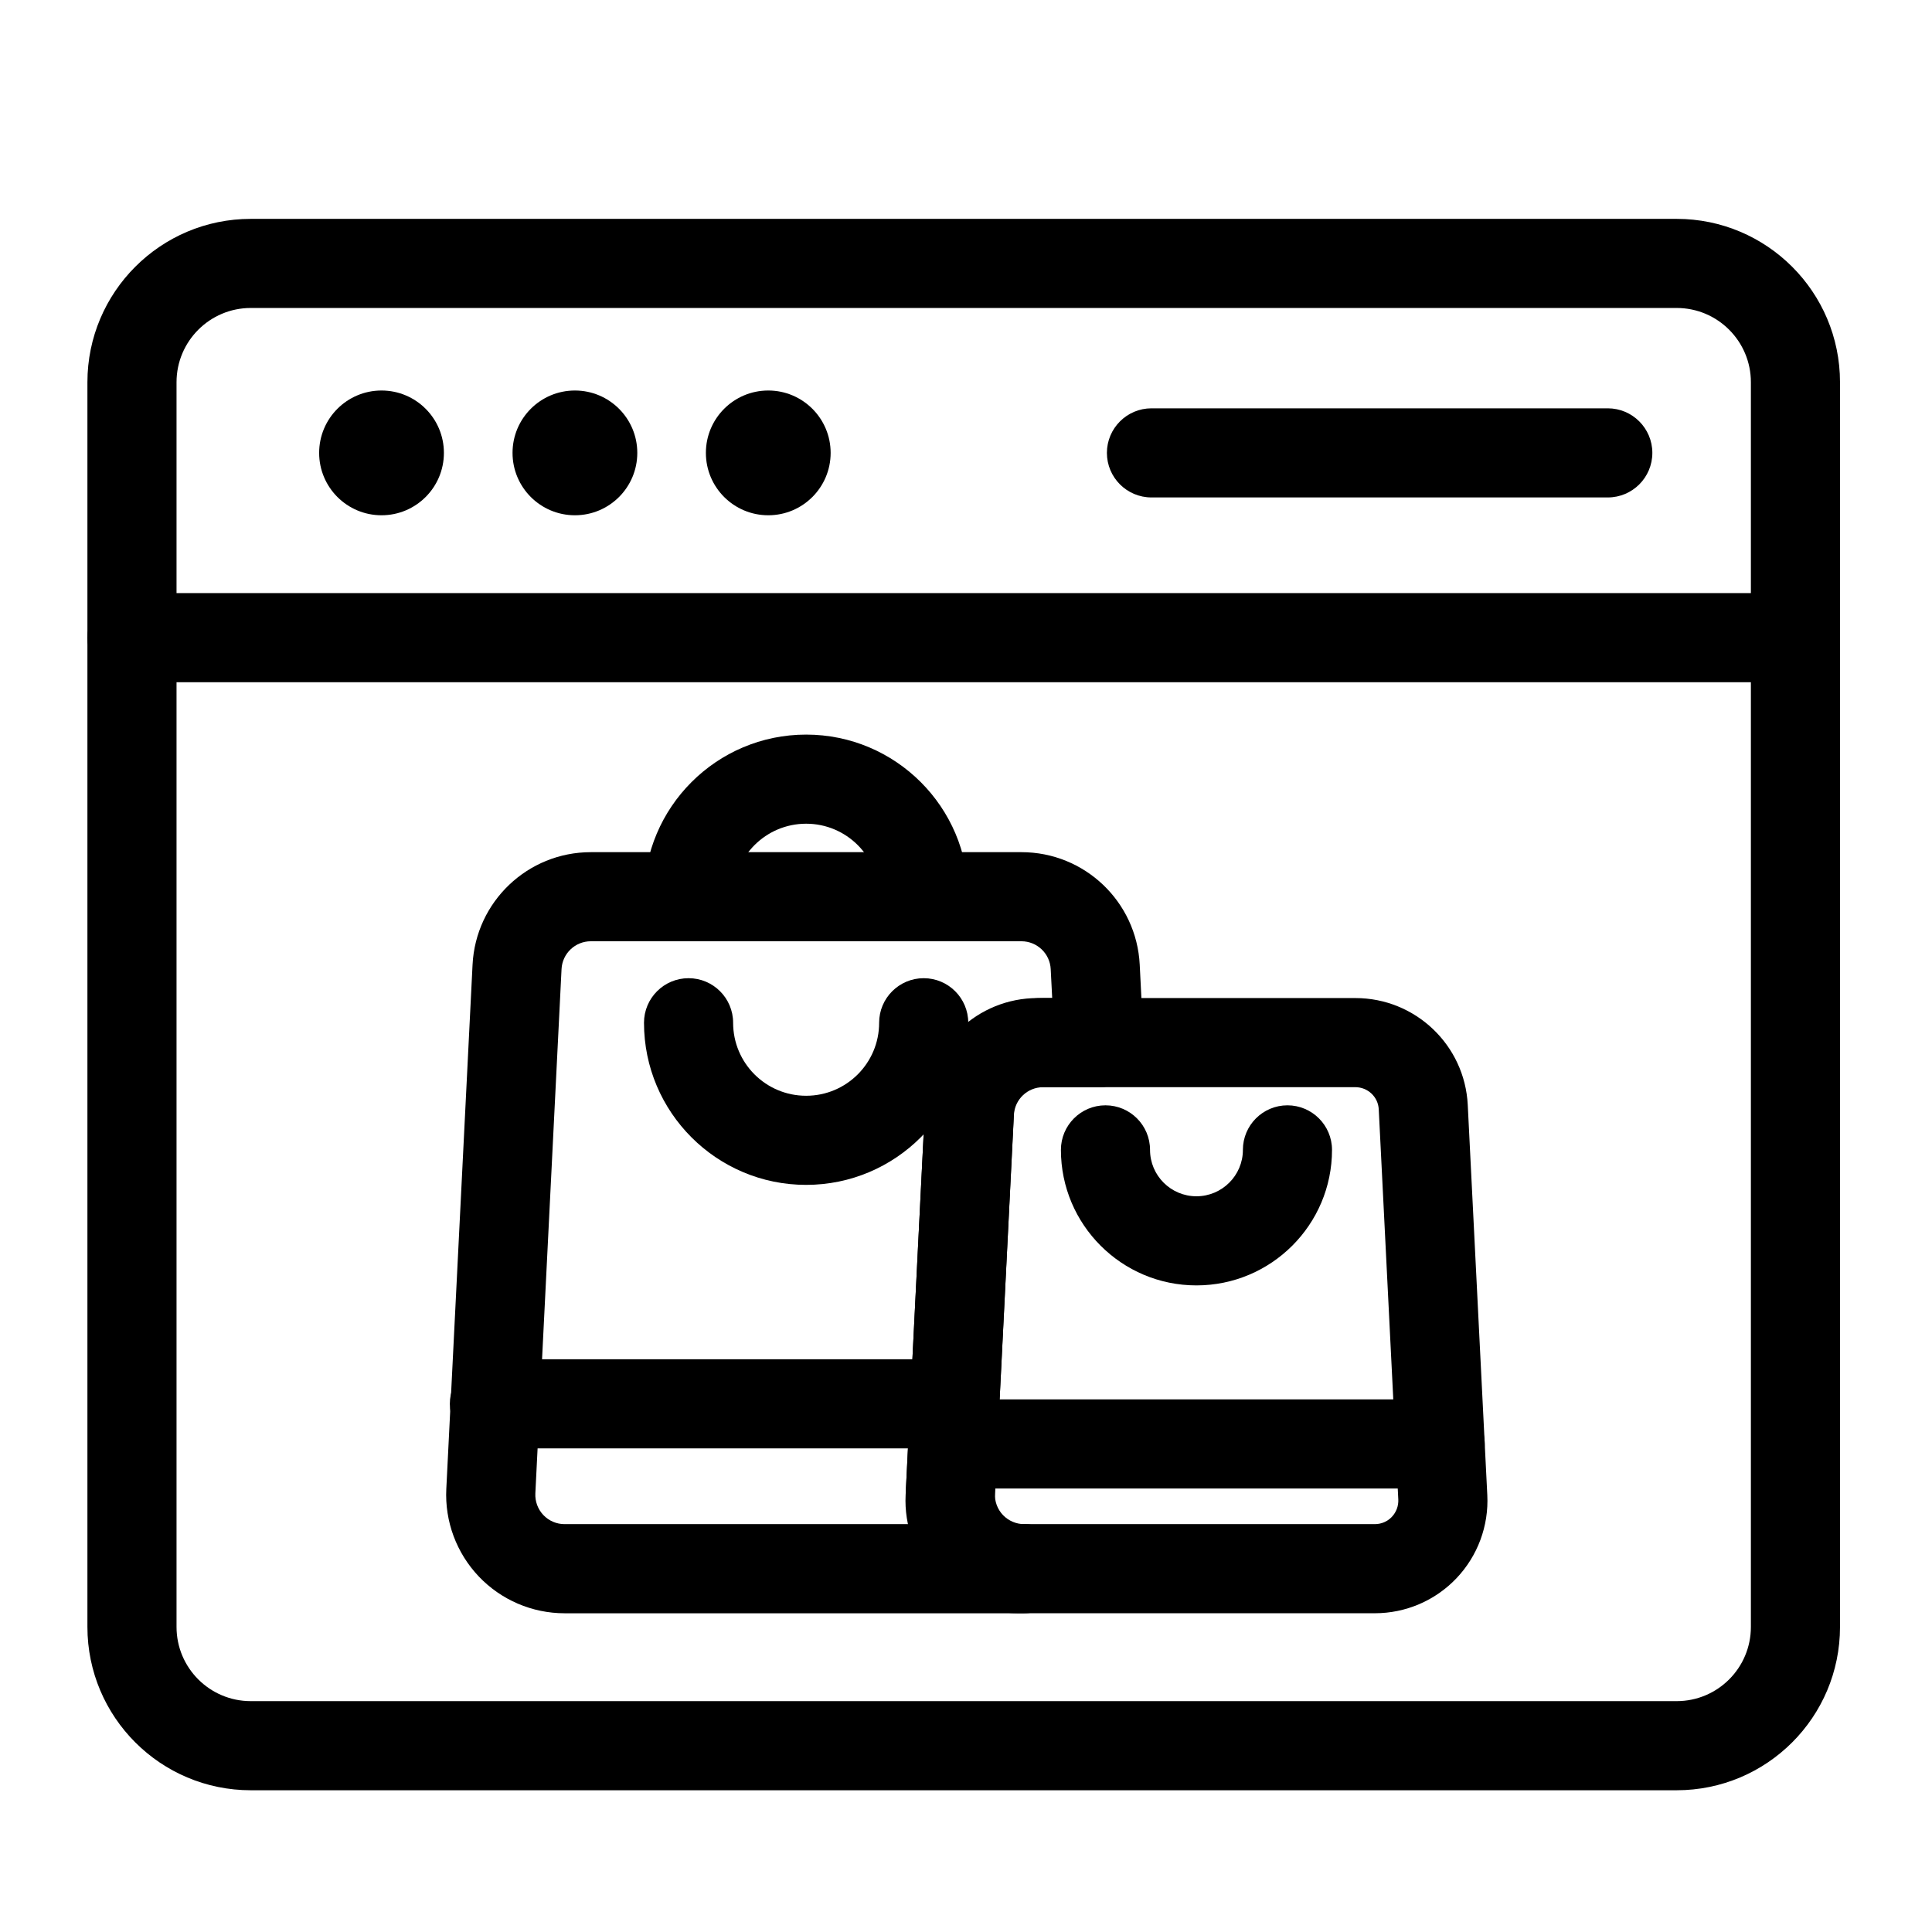
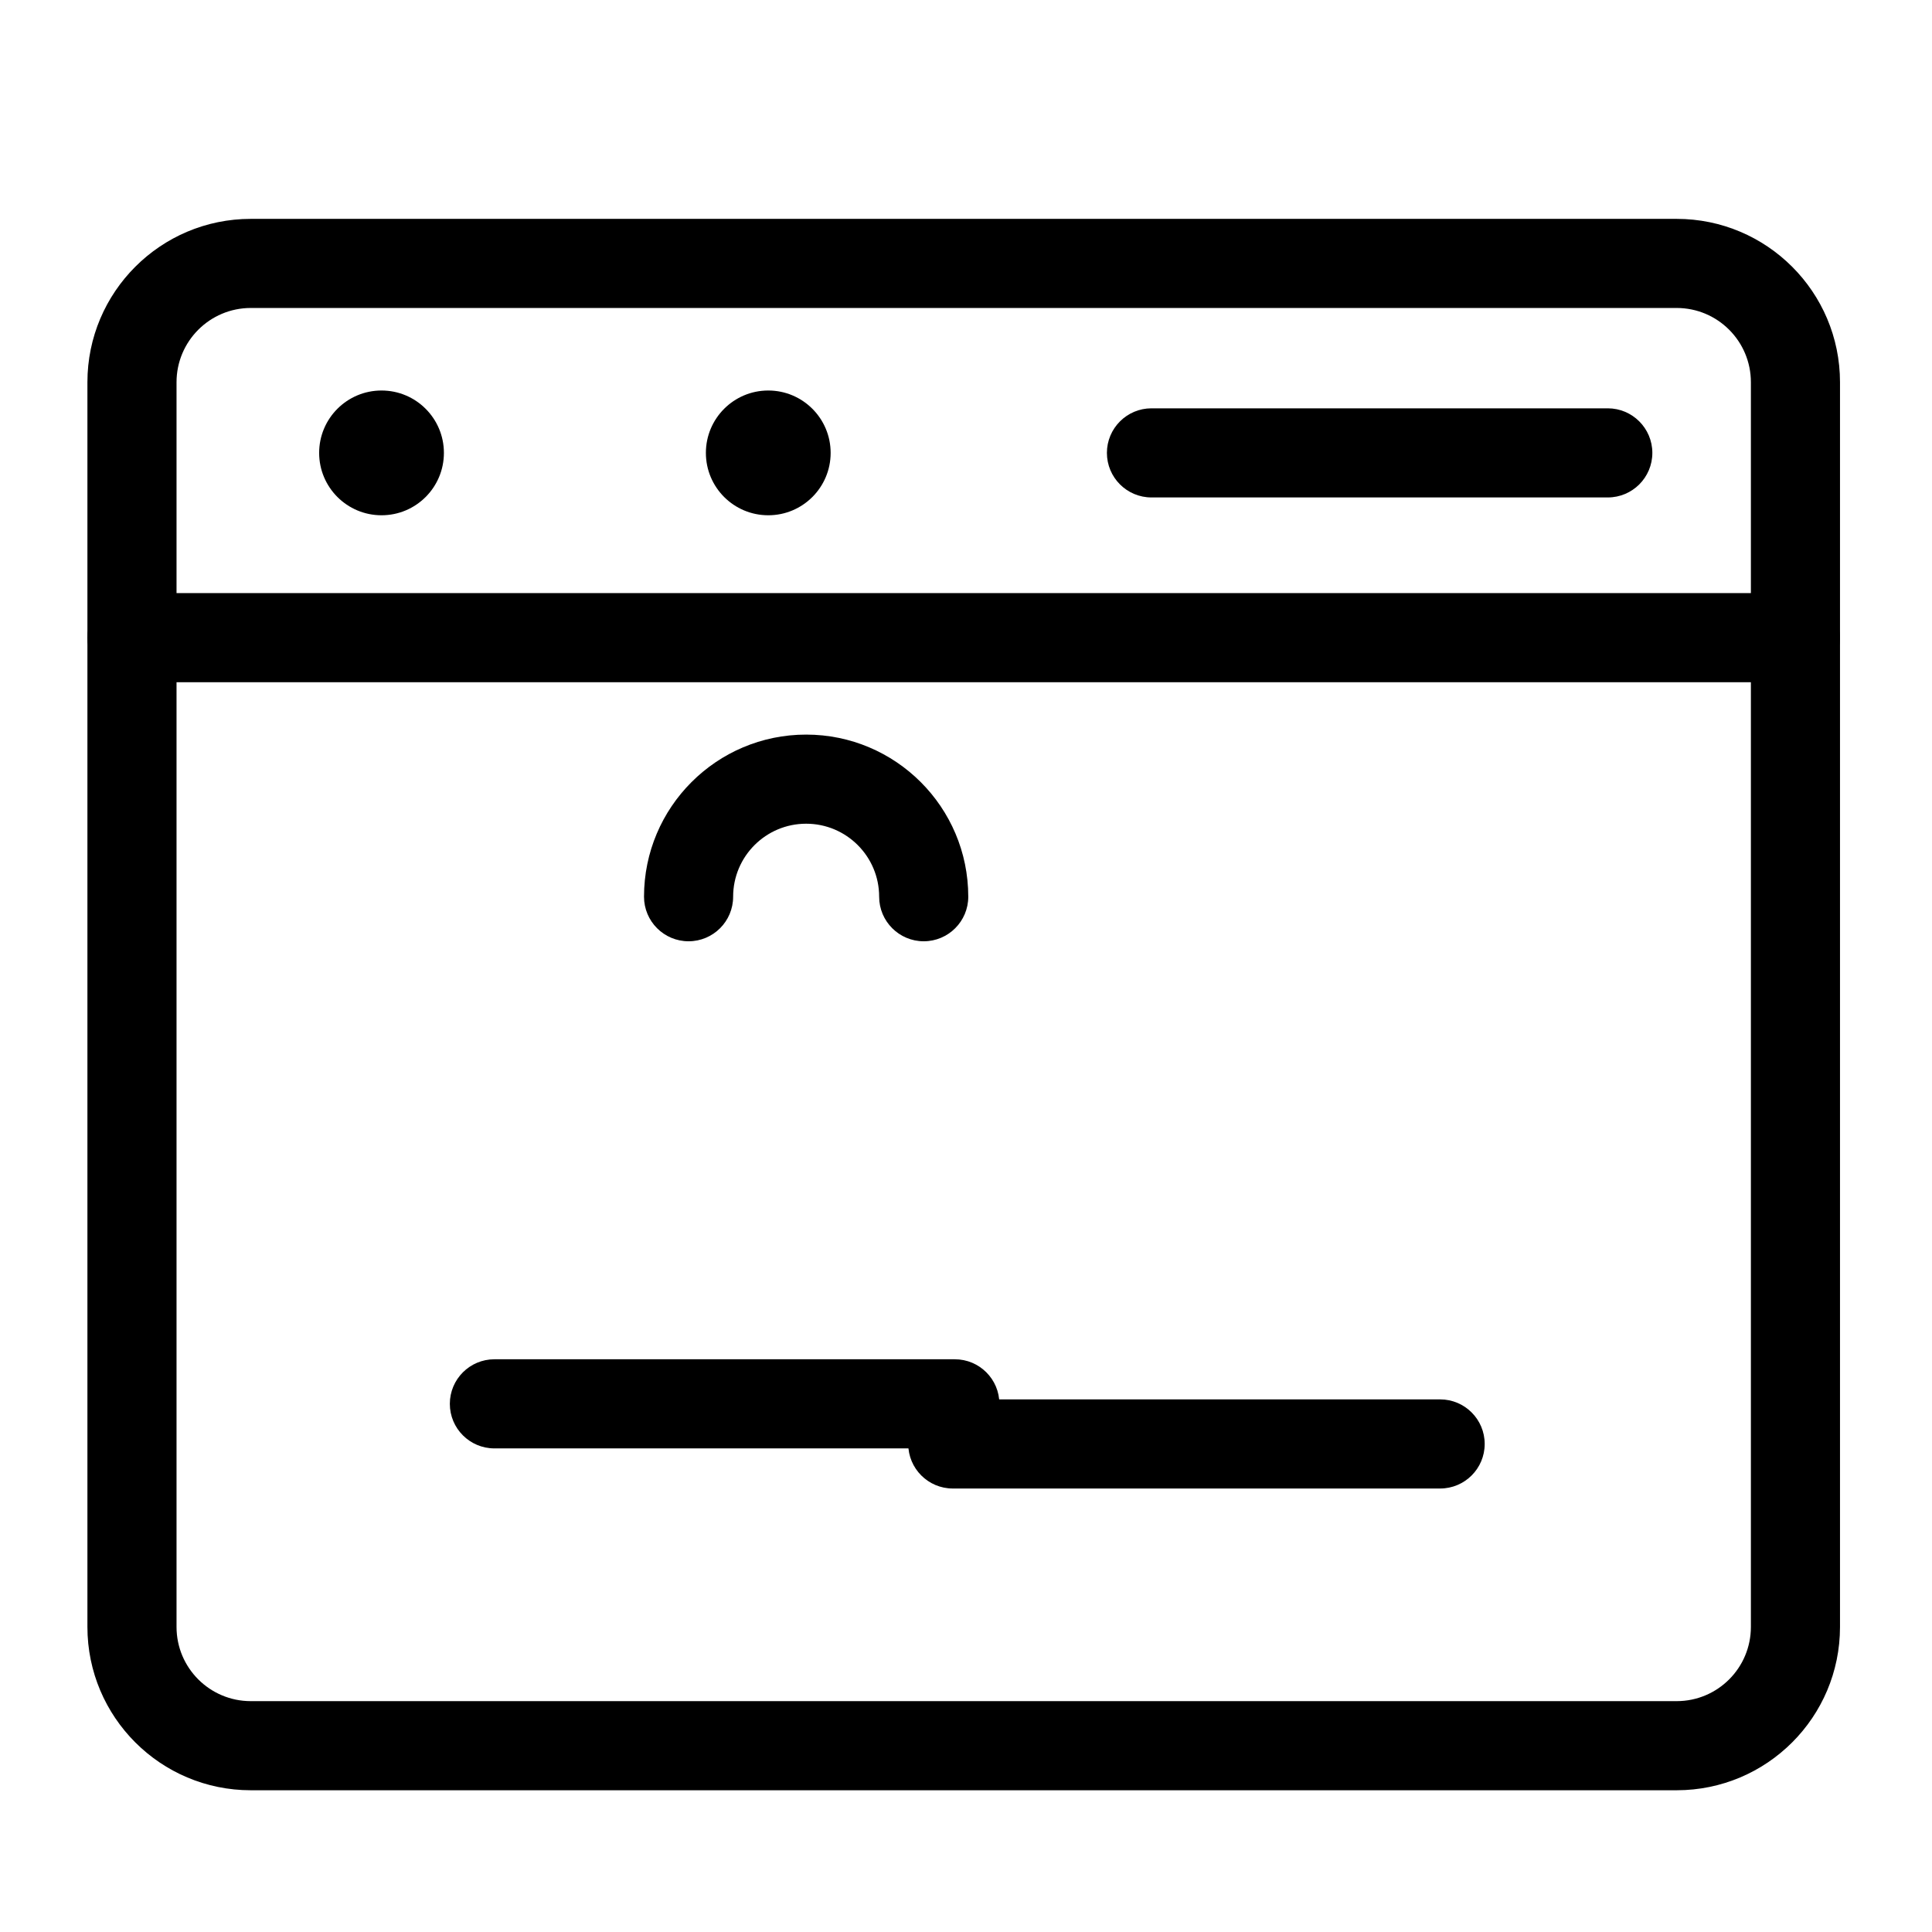
<svg xmlns="http://www.w3.org/2000/svg" fill="#000000" width="800px" height="800px" version="1.1" viewBox="144 144 512 512">
  <g fill-rule="evenodd">
    <path d="m631.62 245.3c0-23.898-19.383-43.297-43.297-43.297h-377.86c-23.898 0-43.297 19.398-43.297 43.297v329.84c0 23.914 19.398 43.297 43.297 43.297h377.86c23.914 0 43.297-19.383 43.297-43.281v-329.86zm-23.617 0v329.84c0 10.879-8.801 19.68-19.68 19.68h-377.86c-10.863 0-19.68-8.801-19.68-19.664v-329.86c0-10.863 8.816-19.68 19.68-19.68h377.86c10.879 0 19.68 8.816 19.68 19.68z" />
    <path d="m178.98 324.8h440.83c6.519 0 11.809-5.289 11.809-11.809 0-6.504-5.289-11.809-11.809-11.809h-440.83c-6.519 0-11.809 5.305-11.809 11.809 0 6.519 5.289 11.809 11.809 11.809z" />
    <path d="m570.08 252.21h-120.93c-6.519 0-11.809 5.305-11.809 11.809 0 6.519 5.289 11.809 11.809 11.809h120.93c6.519 0 11.809-5.289 11.809-11.809 0-6.504-5.289-11.809-11.809-11.809z" />
    <path d="m261.64 264.02c0 9.133-7.402 16.531-16.531 16.531s-16.531-7.398-16.531-16.531c0-9.129 7.402-16.531 16.531-16.531s16.531 7.402 16.531 16.531" />
-     <path d="m312.89 264.02c0 9.133-7.402 16.531-16.531 16.531-9.129 0-16.531-7.398-16.531-16.531 0-9.129 7.402-16.531 16.531-16.531 9.129 0 16.531 7.402 16.531 16.531" />
    <path d="m364.13 264.02c0 9.133-7.402 16.531-16.531 16.531-9.129 0-16.531-7.398-16.531-16.531 0-9.129 7.402-16.531 16.531-16.531 9.129 0 16.531 7.402 16.531 16.531" />
-     <path d="m376.98 415.04c0 10.691-8.66 19.348-19.348 19.348-10.691 0-19.348-8.66-19.348-19.348 0-6.519-5.289-11.809-11.809-11.809-6.519 0-11.809 5.289-11.809 11.809 0 23.711 19.254 42.965 42.965 42.965 23.711 0 42.965-19.254 42.965-42.965 0-6.519-5.289-11.809-11.809-11.809-6.504 0-11.809 5.289-11.809 11.809z" />
-     <path d="m473.38 448.73c0 6.785-5.527 12.297-12.312 12.297-6.785 0-12.297-5.512-12.297-12.297 0-6.519-5.289-11.809-11.809-11.809-6.519 0-11.809 5.289-11.809 11.809 0 19.82 16.09 35.914 35.914 35.914 19.82 0 35.93-16.09 35.93-35.914 0-6.519-5.305-11.809-11.809-11.809-6.519 0-11.809 5.289-11.809 11.809z" />
    <path d="m400.6 381.64c0-23.711-19.254-42.965-42.965-42.965-23.711 0-42.965 19.254-42.965 42.965 0 6.519 5.289 11.809 11.809 11.809 6.519 0 11.809-5.289 11.809-11.809 0-10.676 8.66-19.348 19.348-19.348 10.691 0 19.348 8.676 19.348 19.348 0 6.519 5.305 11.809 11.809 11.809 6.519 0 11.809-5.289 11.809-11.809z" />
    <path d="m275.02 527.84h122.02c6.519 0 11.809-5.289 11.809-11.809s-5.289-11.809-11.809-11.809h-122.02c-6.519 0-11.809 5.289-11.809 11.809s5.289 11.809 11.809 11.809z" />
    <path d="m396.5 538.47h129.15c6.519 0 11.809-5.289 11.809-11.809 0-6.519-5.289-11.809-11.809-11.809h-129.15c-6.519 0-11.809 5.289-11.809 11.809 0 6.519 5.289 11.809 11.809 11.809z" />
-     <path d="m415.43 571.53c6.519 0 11.809-5.289 11.809-11.809 0-6.519-5.289-11.809-11.809-11.809-2.125 0-4.156-0.867-5.637-2.41-1.465-1.543-2.234-3.621-2.125-5.746l5.023-100.27c0.203-4.125 3.606-7.367 7.746-7.367h14.816c3.227 0 6.328-1.34 8.551-3.684 2.234-2.332 3.402-5.496 3.242-8.723l-1.008-20.059c-0.836-16.703-14.609-29.82-31.348-29.82h-114.11c-16.734 0-30.512 13.113-31.348 29.82l-6.957 138.93c-0.426 8.598 2.691 16.973 8.613 23.207 5.918 6.219 14.137 9.746 22.734 9.746h121.81zm-30.402-23.617h-91.41c-2.125 0-4.156-0.867-5.621-2.41-1.465-1.543-2.234-3.621-2.125-5.746l6.941-138.93c0.203-4.141 3.621-7.383 7.762-7.383h114.11c4.141 0 7.559 3.242 7.762 7.383 0 0 0.395 7.668 0.395 7.668h-2.41c-16.719 0-30.496 13.098-31.348 29.805l-5.008 100.27c-0.156 3.18 0.172 6.328 0.945 9.336z" />
-     <path d="m538.15 540.21-5.18-103.39c-0.789-15.871-13.887-28.324-29.789-28.324h-84.23c-15.887 0-28.984 12.453-29.789 28.324l-5.164 103.39c-0.41 8.156 2.551 16.137 8.172 22.059 5.637 5.902 13.445 9.258 21.617 9.258h94.574c8.172 0 15.98-3.352 21.602-9.258 5.637-5.918 8.598-13.902 8.188-22.059zm-28.766-102.21 5.18 103.39c0.078 1.699-0.535 3.352-1.715 4.598-1.164 1.227-2.785 1.922-4.488 1.922h-94.574c-1.699 0-3.32-0.691-4.504-1.922-1.164-1.242-1.777-2.898-1.699-4.598l5.164-103.39c0.172-3.305 2.898-5.887 6.203-5.887h84.23c3.305 0 6.047 2.582 6.203 5.887z" />
  </g>
</svg>